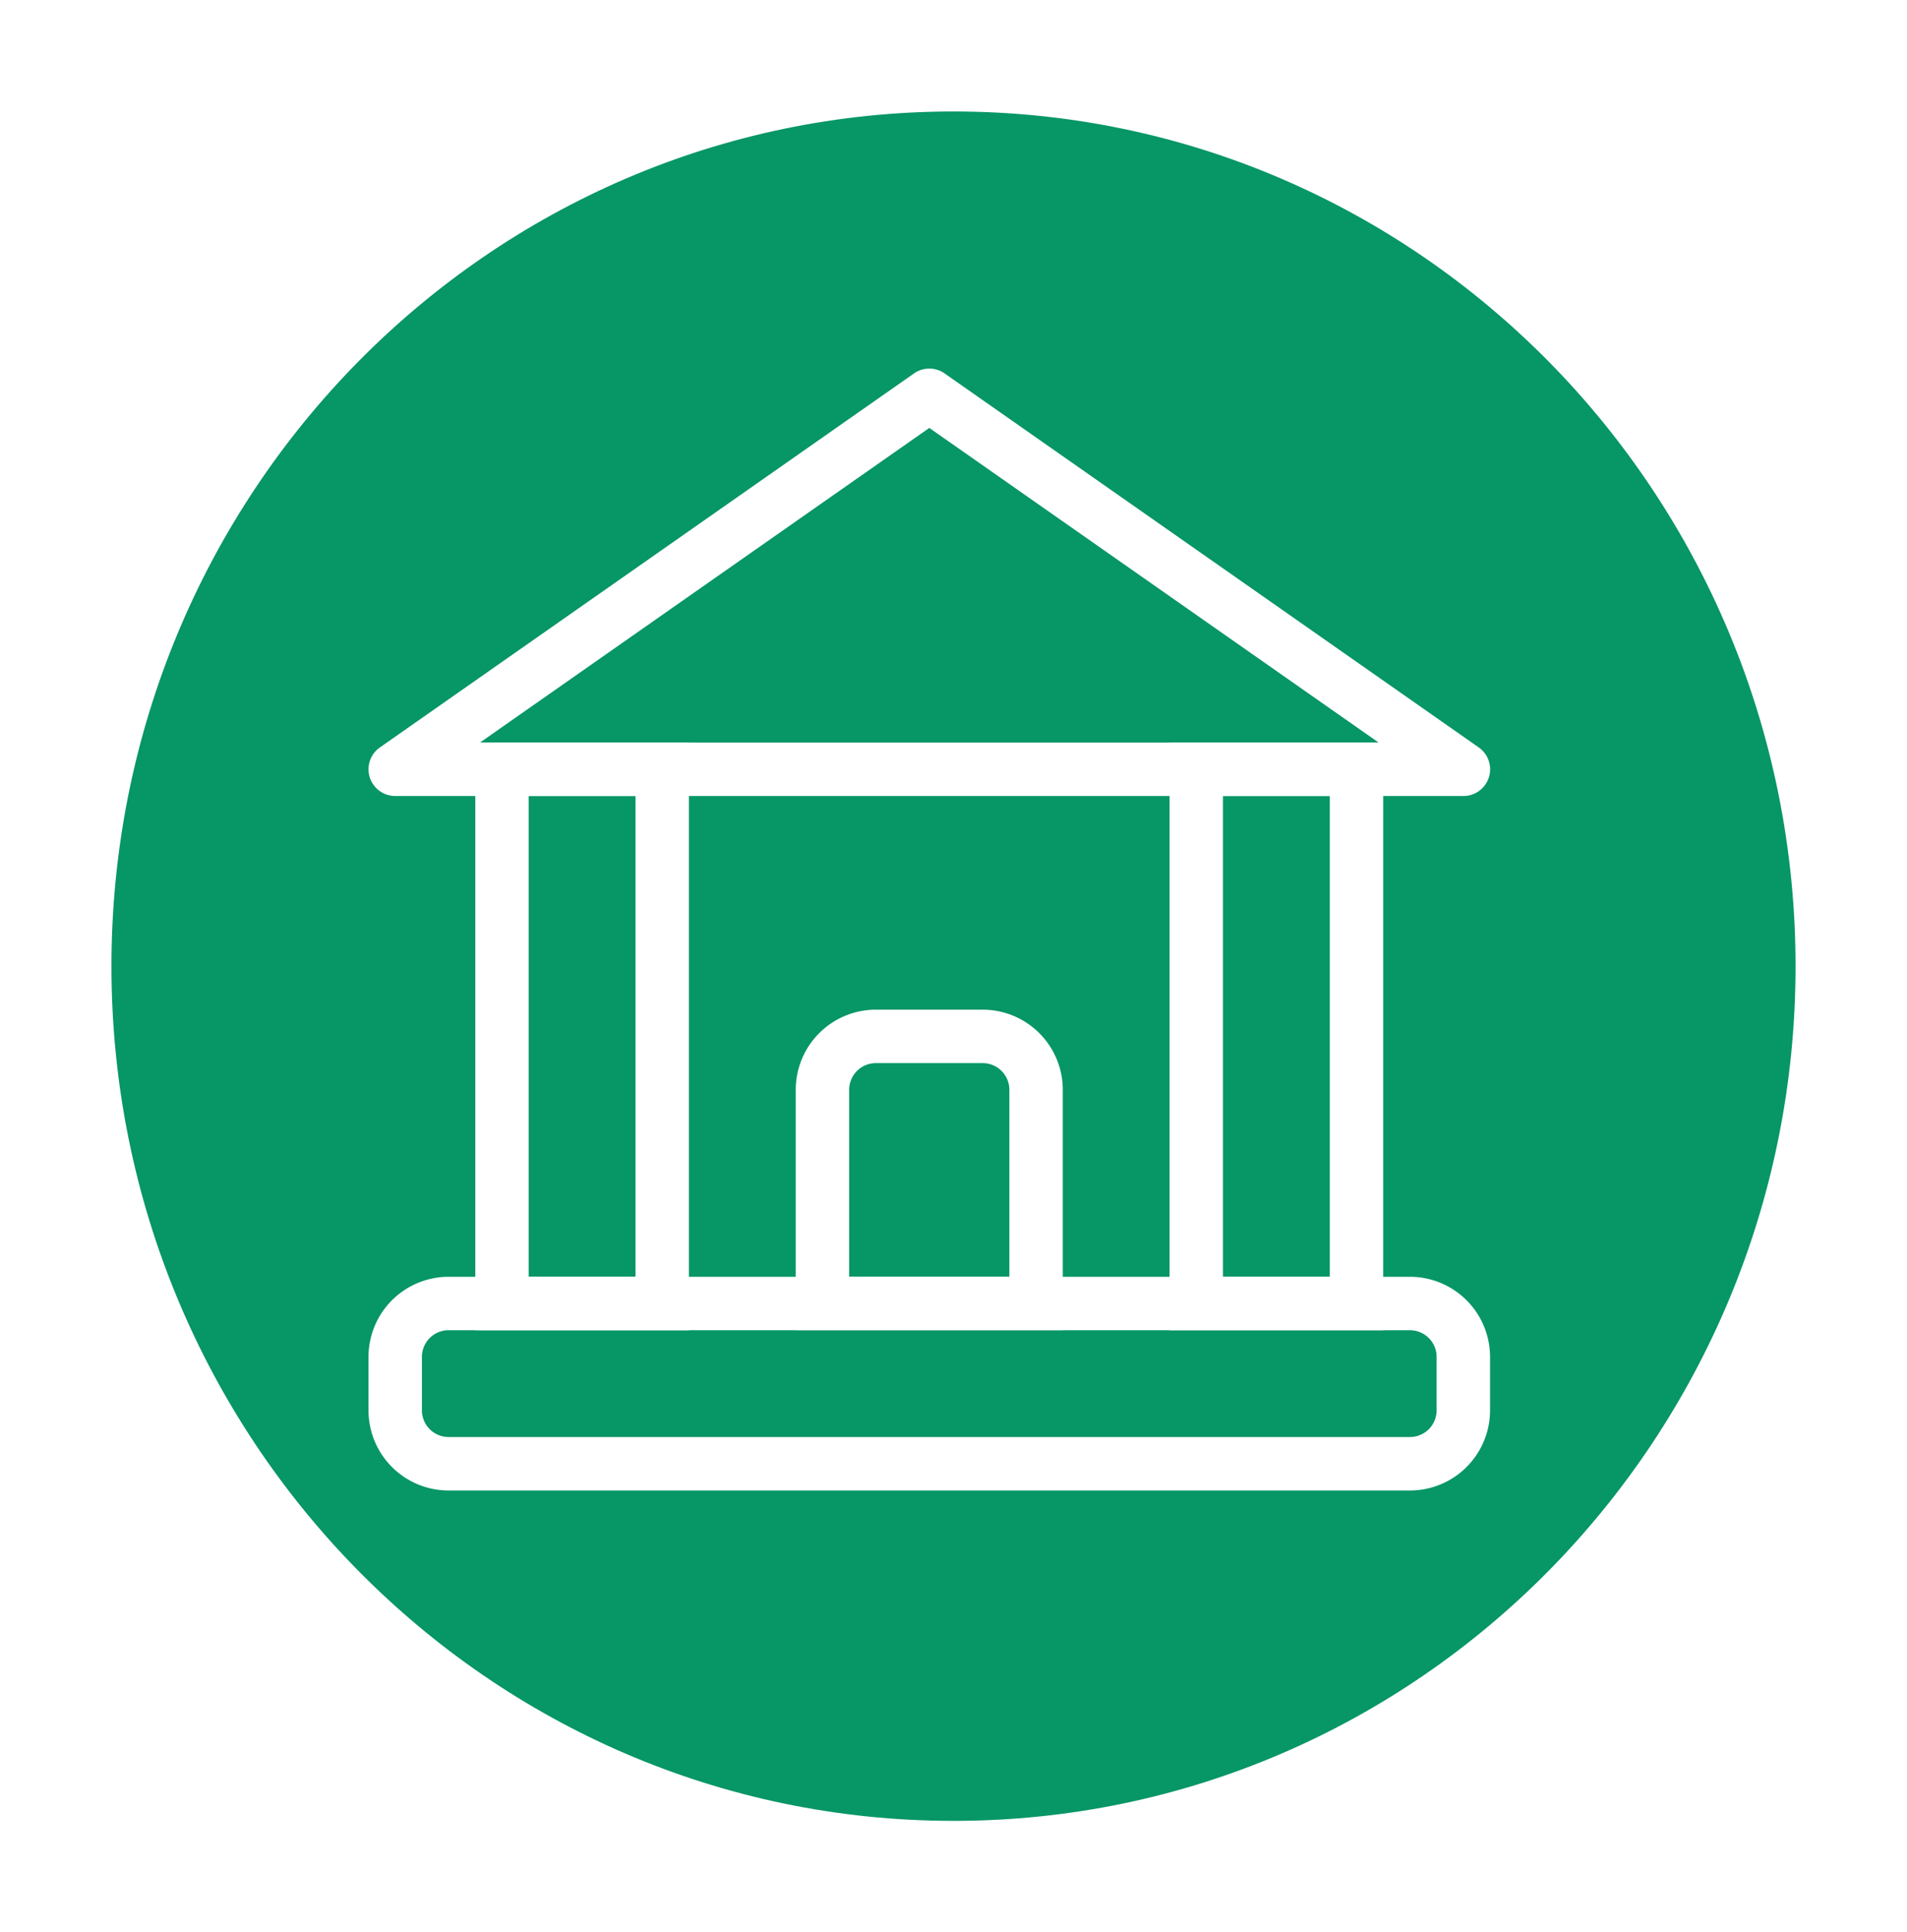
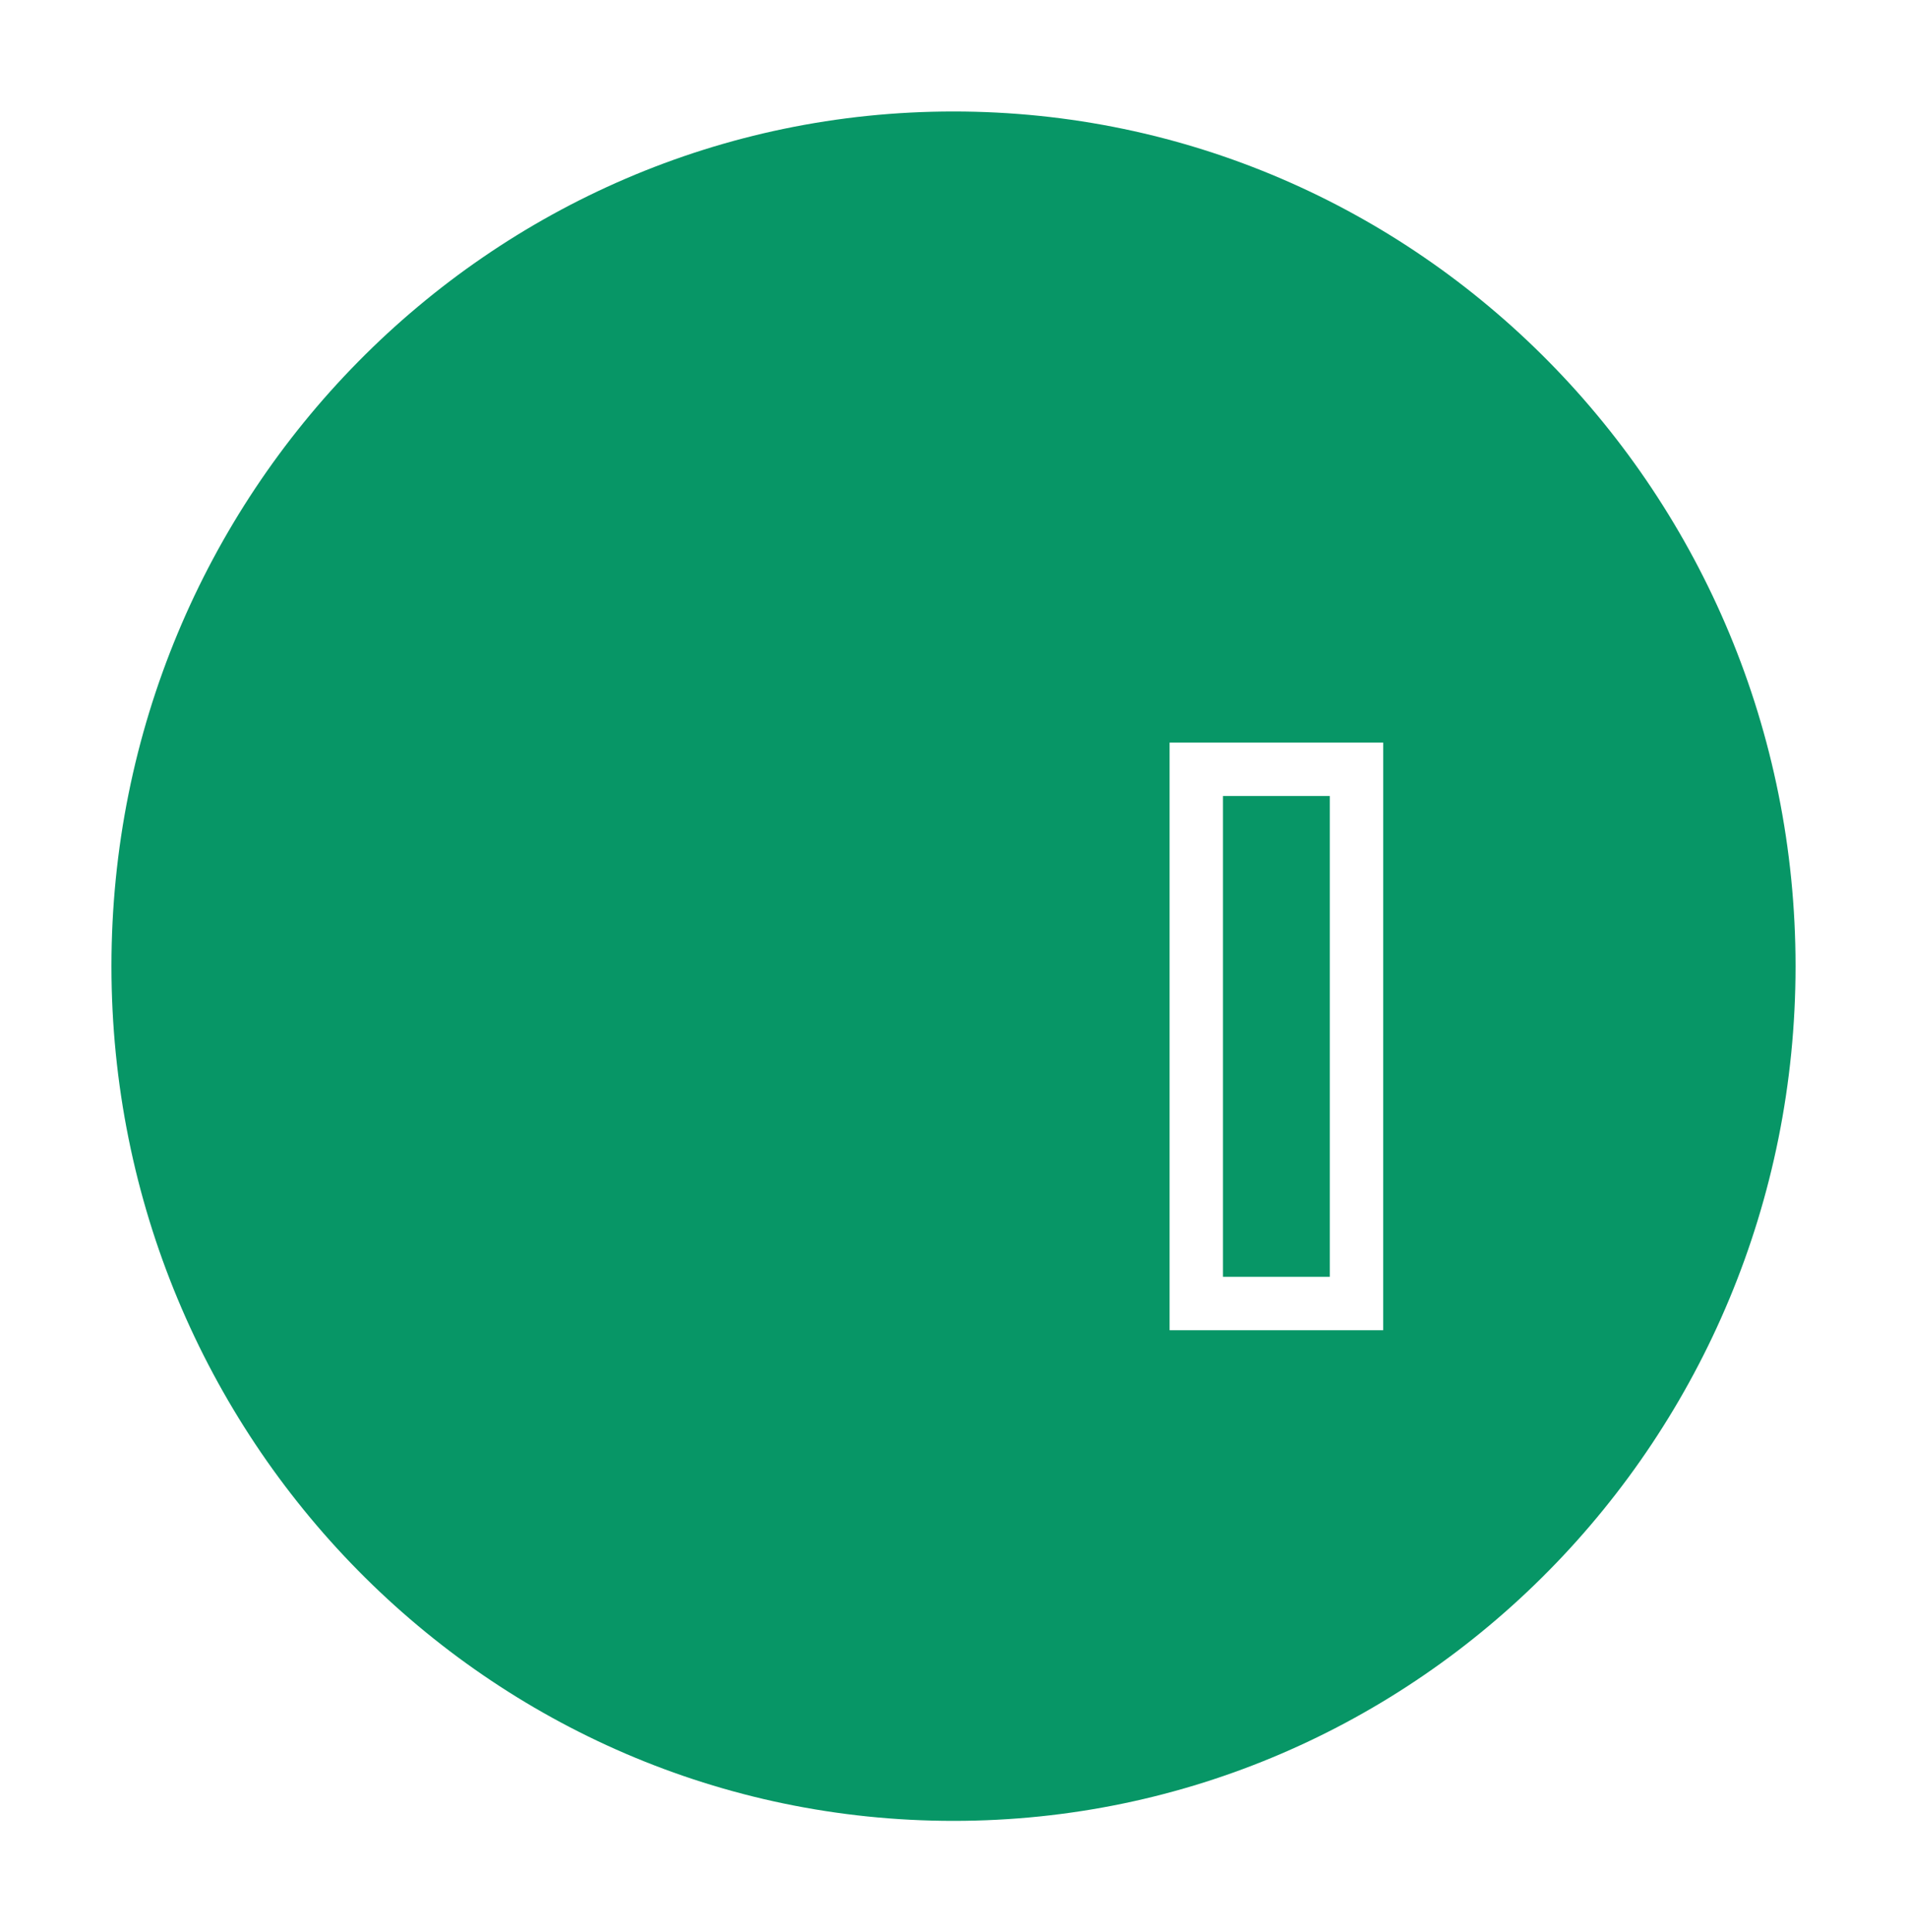
<svg xmlns="http://www.w3.org/2000/svg" width="77" height="78" viewBox="0 0 77 78">
  <defs>
    <filter id="Caminho_1615" x="0" y="0" width="77" height="78" filterUnits="userSpaceOnUse">
      <feOffset dx="1" dy="1" />
      <feGaussianBlur stdDeviation="1.5" result="blur" />
      <feFlood flood-opacity="0.161" />
      <feComposite operator="in" in2="blur" />
      <feComposite in="SourceGraphic" />
    </filter>
  </defs>
  <g id="Grupo_322" data-name="Grupo 322" transform="translate(-101.5 -2475.5)">
    <g id="Grupo_321" data-name="Grupo 321">
      <g transform="matrix(1, 0, 0, 1, 101.5, 2475.5)" filter="url(#Caminho_1615)">
        <path id="Caminho_1615-2" data-name="Caminho 1615" d="M34,0C52.778,0,68,15.446,68,34.5S52.778,69,34,69,0,53.554,0,34.5,15.222,0,34,0Z" transform="translate(3.5 3.5)" fill="#079666" />
      </g>
      <g id="Vihara" transform="translate(112.066 2486.066)">
        <path id="Path" d="M0,0H53.91V53.91H0Z" fill="none" fill-rule="evenodd" />
-         <path id="Path-2" data-name="Path" d="M5.235,21.156a1.078,1.078,0,0,0-1.078,1.078v2.156a1.078,1.078,0,0,0,1.078,1.078H44.05a1.078,1.078,0,0,0,1.078-1.078V22.235a1.078,1.078,0,0,0-1.078-1.078Zm0-2.156H44.05a3.235,3.235,0,0,1,3.235,3.235v2.156a3.235,3.235,0,0,1-3.235,3.235H5.235A3.235,3.235,0,0,1,2,24.391V22.235A3.235,3.235,0,0,1,5.235,19Z" transform="translate(2.313 21.972)" fill="#fff" />
-         <path id="Path-3" data-name="Path" d="M6.156,30.564h4.313V11.156H6.156ZM4,9h8.626V32.721H4Z" transform="translate(4.626 10.408)" fill="#fff" />
        <path id="Path-4" data-name="Path" d="M23.469,11.156H19.156V30.564h4.313Zm2.156,21.564H17V9h8.626Z" transform="translate(19.659 10.408)" fill="#fff" />
-         <path id="Path-5" data-name="Path" d="M18.626,24.782V17.235a1.078,1.078,0,0,0-1.078-1.078H13.235a1.078,1.078,0,0,0-1.078,1.078v7.547ZM10,17.235A3.235,3.235,0,0,1,13.235,14h4.313a3.235,3.235,0,0,1,3.235,3.235v9.7H10Z" transform="translate(11.564 16.19)" fill="#fff" />
-         <path id="Path-6" data-name="Path" d="M6.5,17.095H42.788L24.644,4.394Zm18.762-14.9L46.827,17.29a1.078,1.078,0,0,1-.618,1.962H3.08a1.078,1.078,0,0,1-.618-1.962L24.026,2.195A1.078,1.078,0,0,1,25.263,2.195Z" transform="translate(2.313 2.313)" fill="#fff" />
      </g>
    </g>
  </g>
</svg>